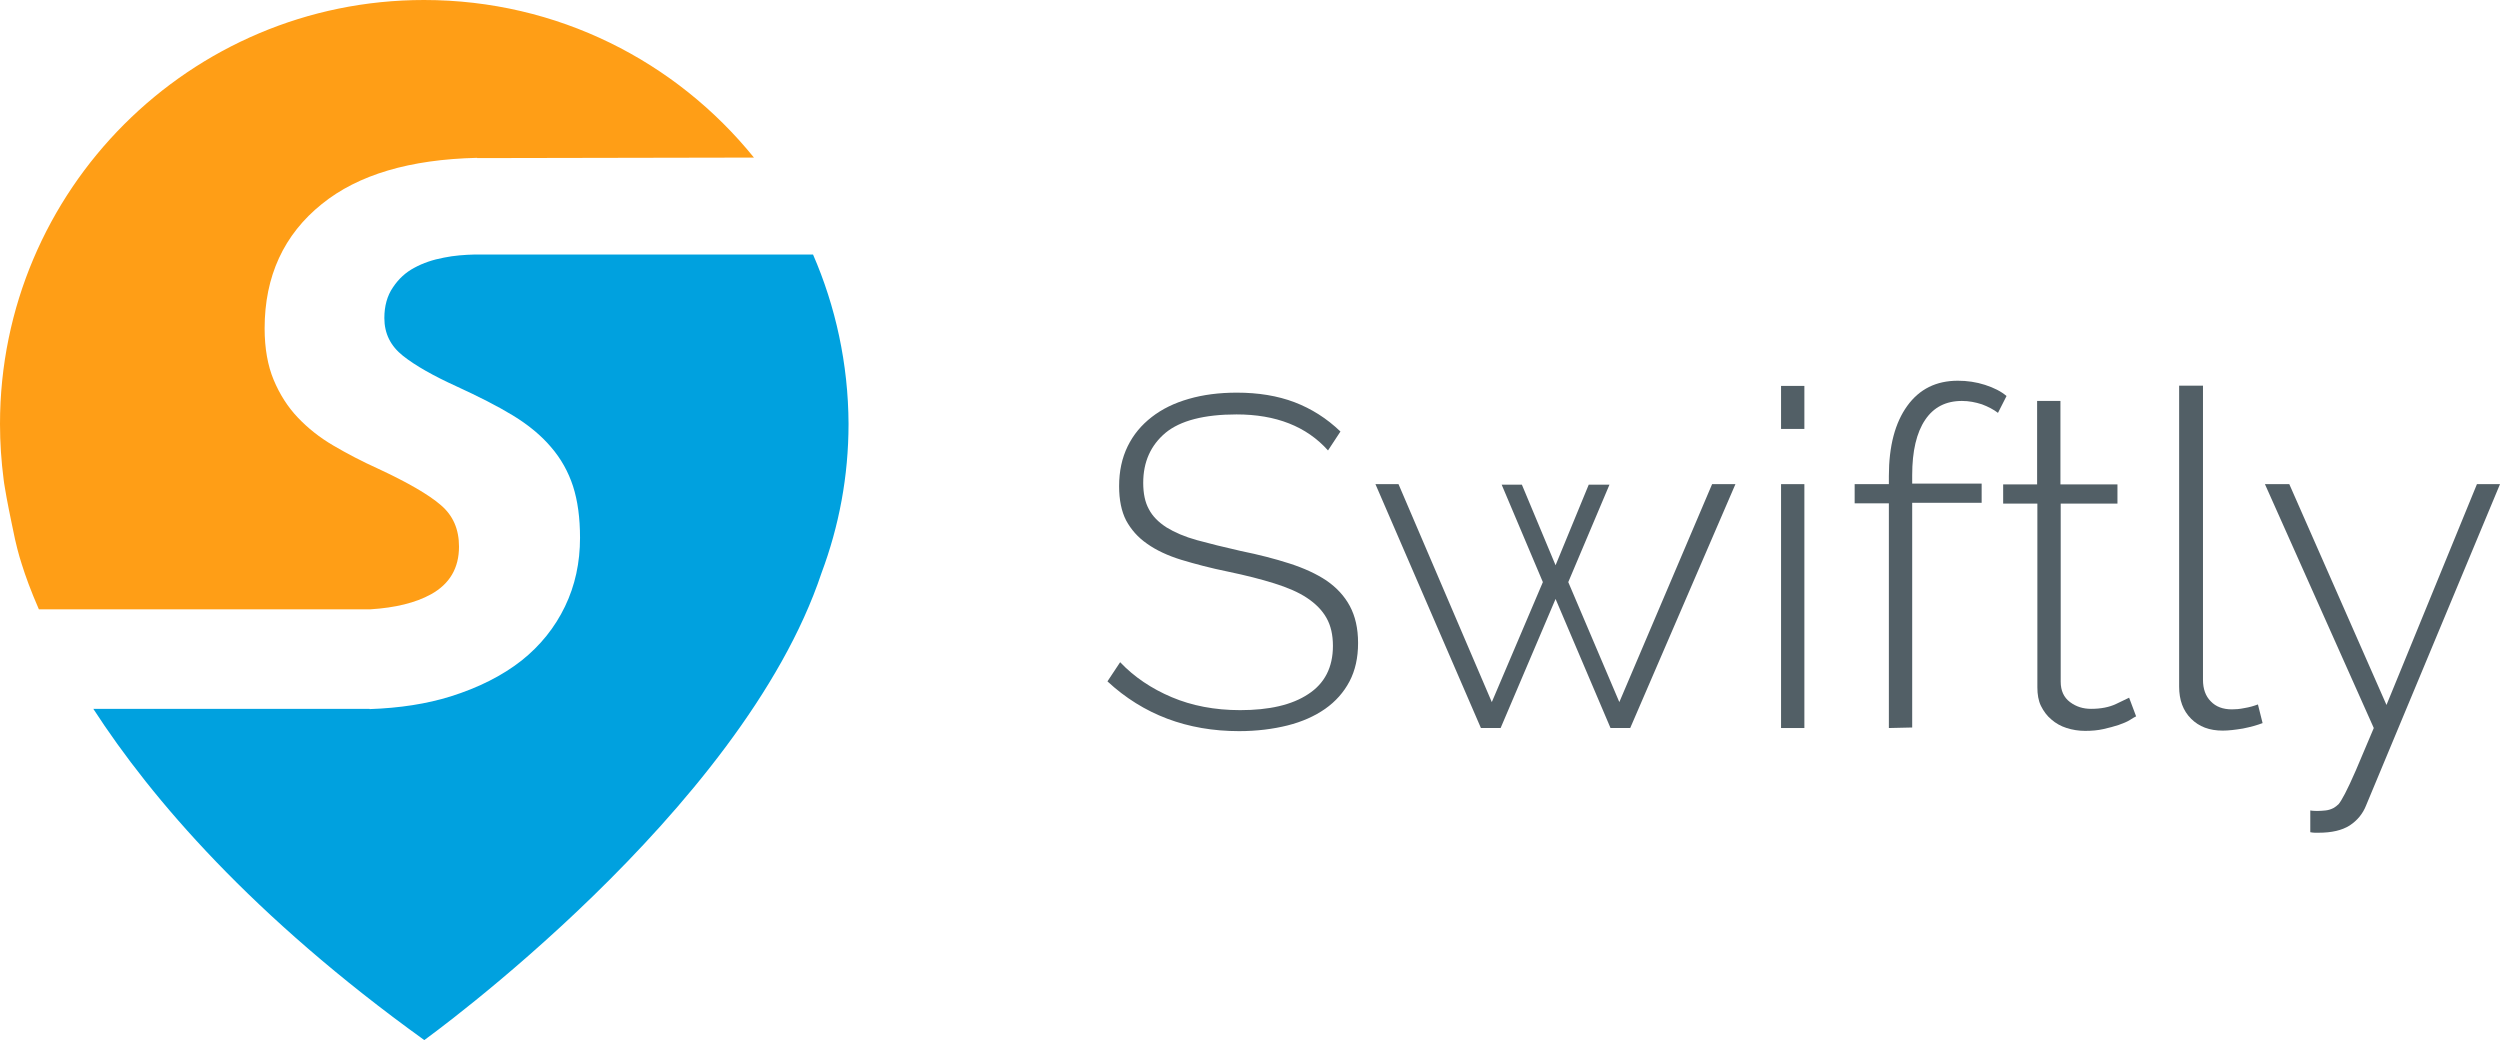
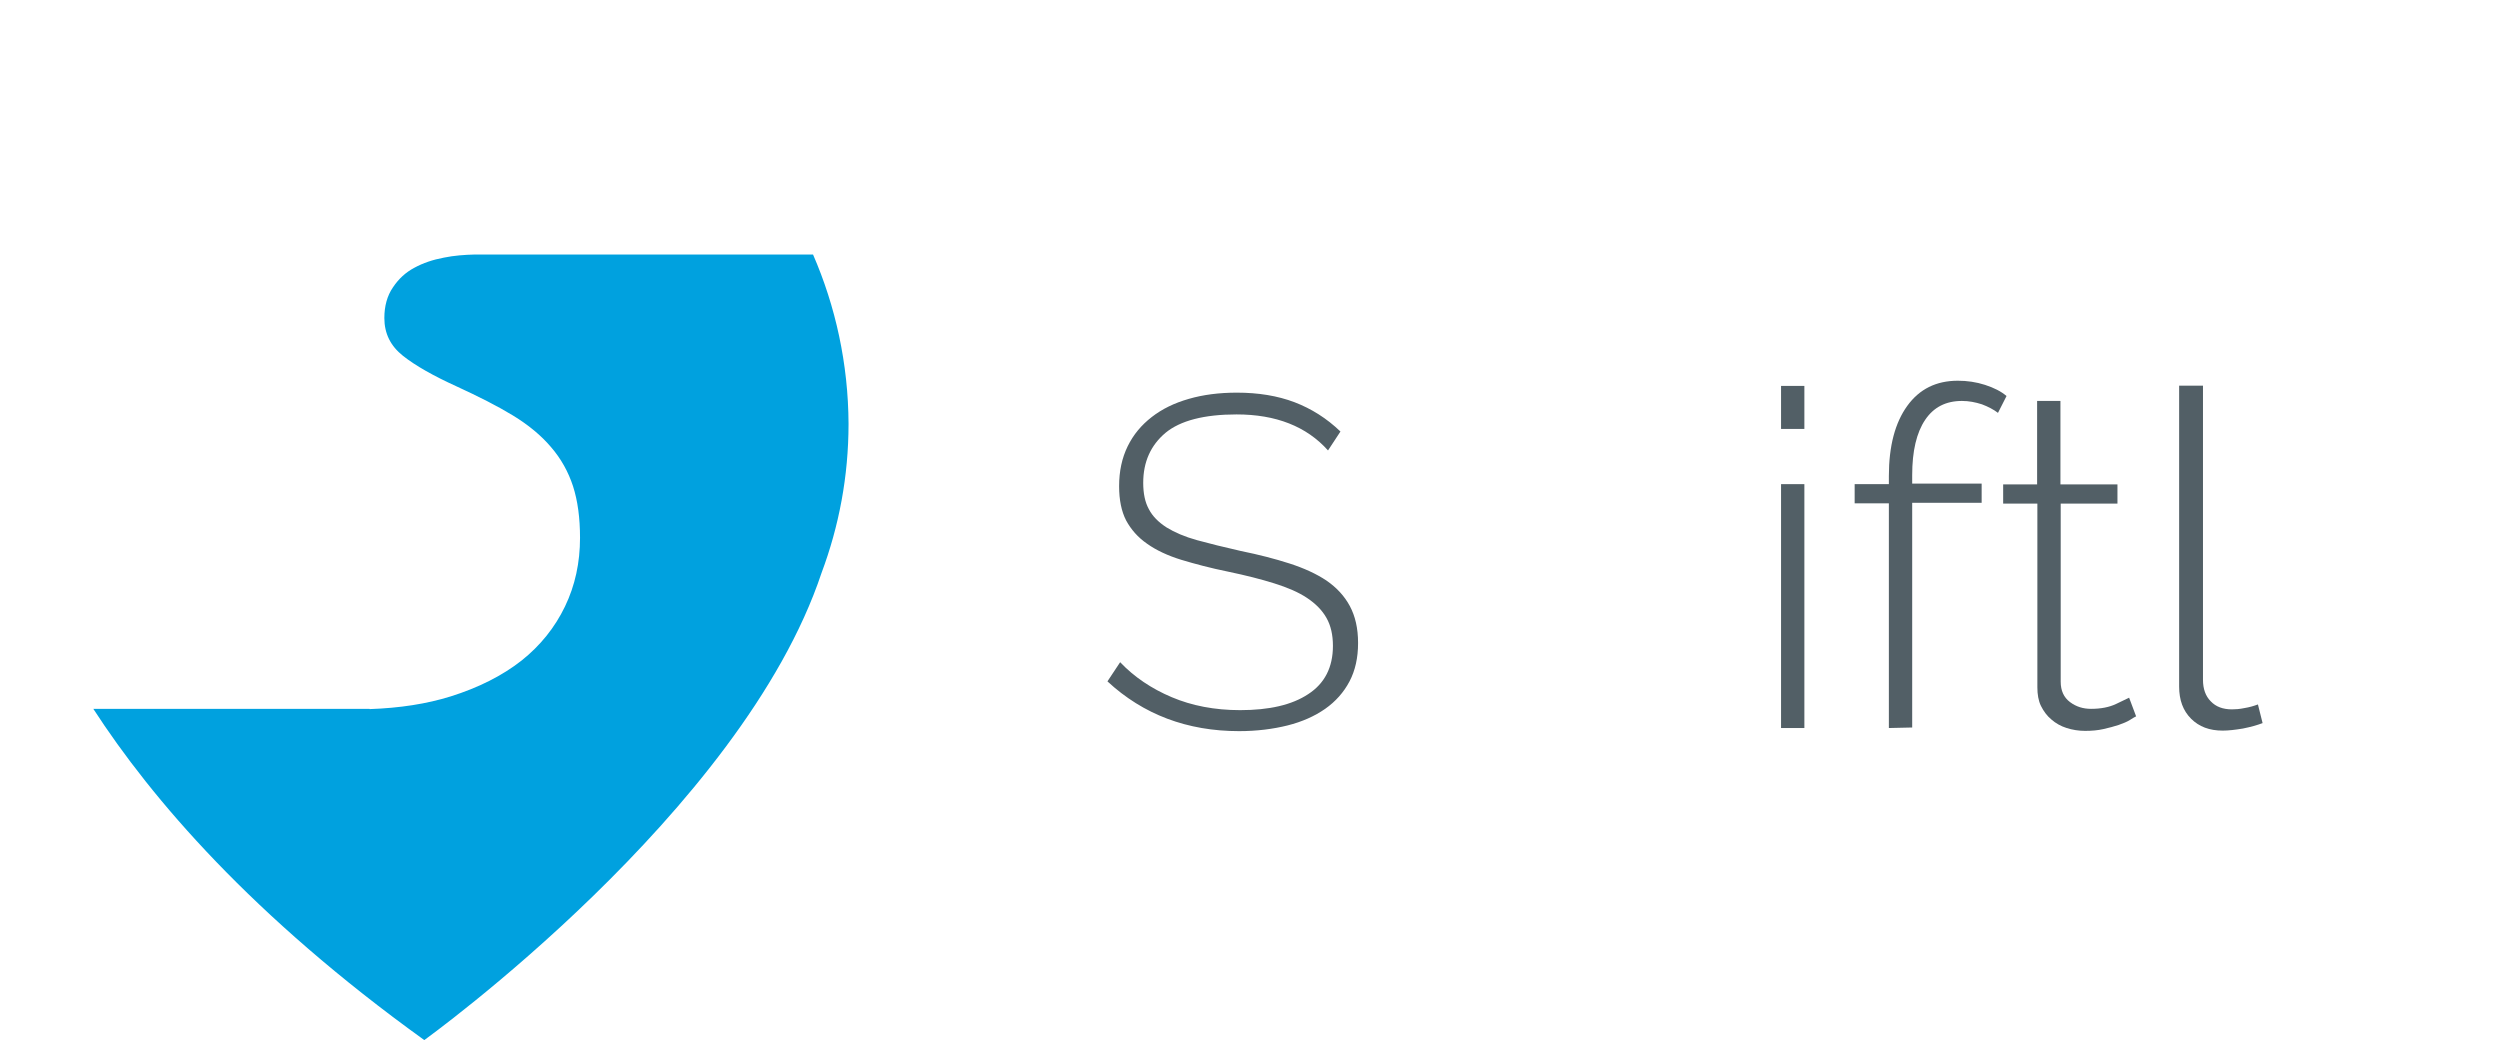
<svg xmlns="http://www.w3.org/2000/svg" version="1.1" id="Layer_1" x="0px" y="0px" viewBox="0 0 964.6 401.4" style="enable-background:new 0 0 964.6 401.4;" xml:space="preserve">
  <style type="text/css">
	.st0{fill:#FF9E16;}
	.st1{fill:#00A1DF;}
	.st2{fill:#525F66;}
</style>
  <g>
    <g>
      <g>
-         <path class="st0" d="M290.9,60.8C260.9,23.7,215.1,0,163.6,0C73.3,0,0,73.3,0,163.6c0,7.2,0.5,14.4,1.4,21.4     c0.1,0.5,0.1,1,0.2,1.5c0.1,0.6,0.2,1.2,0.3,1.8c0.7,4.5,2.5,13.1,2.5,13.1l1.4,6.7c0,0.2,1.5,6.4,2.6,9.6     c1.4,4.5,3.5,10.3,6.6,17.4h127.9l0,0c9.6-0.6,17.4-2.5,23.4-5.8c7.2-4,10.8-10.1,10.8-18.4c0-6.7-2.3-12-7-16     c-4.6-4-12.7-8.7-24.3-14.1c-6.2-2.8-11.9-5.8-17.2-8.9c-5.3-3.1-9.8-6.7-13.7-10.8c-3.9-4.1-7-9-9.3-14.5s-3.5-12.2-3.5-19.9     c0-20.1,7.4-36.2,22.1-48c14-11.3,33.9-17.2,59.9-17.8V61L290.9,60.8L290.9,60.8z" />
        <path class="st1" d="M313.7,98.2H183.3l0,0c-4.1,0.1-8.1,0.4-12,1.2c-4.3,0.8-8.1,2.1-11.4,3.9c-3.4,1.8-6.1,4.3-8.3,7.6     c-2.2,3.2-3.3,7.2-3.3,11.8c0,6,2.4,10.8,7.2,14.6s11.7,7.7,20.7,11.8c8.5,3.9,15.8,7.6,21.7,11.2c5.9,3.6,10.9,7.7,14.7,12.2     c3.9,4.5,6.7,9.6,8.5,15.1c1.8,5.6,2.7,12.2,2.7,19.9c0,9.6-1.9,18.4-5.8,26.5c-3.9,8.1-9.5,15.1-16.8,20.9     c-7.4,5.8-16.5,10.4-27.3,13.8c-9.3,2.9-19.7,4.5-31.3,4.9v-0.1H36c22.5,34.7,61.3,80,127.7,127.8c0,0,122.6-88.1,153.3-180.3     c6.7-17.9,10.4-37.2,10.4-57.5C327.3,140.4,322.4,118.2,313.7,98.2z" />
      </g>
    </g>
    <g>
      <g>
        <g>
          <path class="st2" d="M512.4,173.8c-8.3-9.3-20.1-13.9-35.3-13.9c-12.5,0-21.7,2.4-27.4,7.1c-5.7,4.8-8.6,11.2-8.6,19.3      c0,4.1,0.7,7.5,2.2,10.2c1.4,2.7,3.7,5,6.8,7c3.1,1.9,7,3.6,11.7,4.9c4.7,1.3,10.4,2.7,17,4.2c6.9,1.4,13.1,3,18.7,4.8      s10.4,4,14.3,6.6c3.9,2.7,6.9,5.9,9,9.8c2.1,3.9,3.2,8.6,3.2,14.3s-1.1,10.6-3.3,14.8s-5.4,7.8-9.4,10.6c-4,2.8-8.9,5-14.5,6.4      s-11.9,2.2-18.7,2.2c-20,0-37-6.4-50.8-19.2l4.9-7.4c5.4,5.7,12.1,10.2,19.9,13.5s16.6,5,26.4,5c11.2,0,20-2,26.3-6.2      c6.3-4.1,9.5-10.3,9.5-18.6c0-4.2-0.8-7.8-2.5-10.8s-4.2-5.5-7.5-7.7s-7.5-4-12.6-5.6s-11-3.1-17.7-4.5      c-6.9-1.4-12.9-3-18.2-4.6c-5.2-1.6-9.7-3.7-13.2-6.2c-3.6-2.5-6.2-5.5-8.1-9c-1.8-3.5-2.7-7.9-2.7-13.2      c0-5.8,1.1-10.9,3.3-15.4c2.2-4.5,5.3-8.2,9.3-11.3s8.7-5.4,14.3-7c5.5-1.6,11.7-2.4,18.5-2.4c8.3,0,15.7,1.2,22.3,3.7      c6.5,2.5,12.4,6.2,17.7,11.3L512.4,173.8z" />
-           <path class="st2" d="M660.6,186.8h9L629,280.9h-7.6l-21.2-49.8L579,280.9h-7.6l-40.7-94.1h8.9l36,84.1l19.7-46.3L579.4,187h7.8      l13,31.1L613,187h8l-15.9,37.6l19.7,46.3L660.6,186.8z" />
          <path class="st2" d="M687.2,165.5v-16.6h9v16.6H687.2L687.2,165.5z M687.2,280.9v-94.1h9v94.1H687.2L687.2,280.9z" />
          <path class="st2" d="M728.8,280.9v-86.7h-13.2v-7.4h13.2v-3.1c0-11.6,2.4-20.6,7.1-27.1c4.7-6.5,11.2-9.7,19.5-9.7      c3.6,0,7.1,0.5,10.5,1.6s6.2,2.5,8.3,4.3l-3.3,6.5c-1.7-1.3-3.8-2.4-6.2-3.3c-2.5-0.8-5-1.3-7.7-1.3c-6.2,0-10.9,2.4-14.2,7.3      c-3.3,4.9-5,12-5,21.3v3.3h26.8v7.4h-26.8v86.7L728.8,280.9L728.8,280.9z" />
          <path class="st2" d="M824.2,276.4c-0.5,0.2-1.3,0.7-2.4,1.4c-1.1,0.7-2.6,1.3-4.3,1.9c-1.8,0.6-3.7,1.1-5.9,1.6      s-4.5,0.7-7.1,0.7c-2.5,0-4.9-0.4-7.1-1.1c-2.2-0.7-4.2-1.8-5.9-3.3c-1.7-1.4-3-3.2-4-5.2s-1.4-4.5-1.4-7.2v-70.9h-13.2v-7.4      H786v-32.2h9v32.2h22v7.4h-21.9V263c0,3.5,1.2,6.1,3.6,7.9c2.4,1.8,5.1,2.6,8.1,2.6c3.7,0,7-0.6,9.7-1.9s4.4-2.1,5-2.4      L824.2,276.4z" />
          <path class="st2" d="M840.8,148.8h9.2v113.5c0,3.5,1,6.3,3,8.3c2,2.1,4.7,3.1,8.2,3.1c1.3,0,2.9-0.1,4.8-0.5      c1.9-0.3,3.6-0.8,5.2-1.4l1.8,7.2c-2.1,0.8-4.6,1.5-7.6,2.1c-3,0.5-5.6,0.8-7.8,0.8c-5.1,0-9.1-1.5-12.2-4.6      c-3.1-3.1-4.6-7.2-4.6-12.4L840.8,148.8L840.8,148.8z" />
-           <path class="st2" d="M891.3,312.7c0.6,0.1,1.5,0.2,2.7,0.2s2.3-0.1,3.3-0.2s2-0.4,3-0.9c0.7-0.4,1.4-0.9,2-1.5      c0.6-0.7,1.4-2,2.5-4.1s2.5-5.1,4.2-9c1.7-4,4-9.4,6.9-16.3l-42-94.1h9.4l37.5,85.2l34.9-85.2h8.9L913,310.6      c-1.3,3.4-3.5,6-6.4,7.9c-3,1.9-7,2.8-12,2.8c-0.5,0-1,0-1.5,0s-1.1-0.1-1.7-0.2v-8.4H891.3z" />
        </g>
      </g>
    </g>
  </g>
</svg>